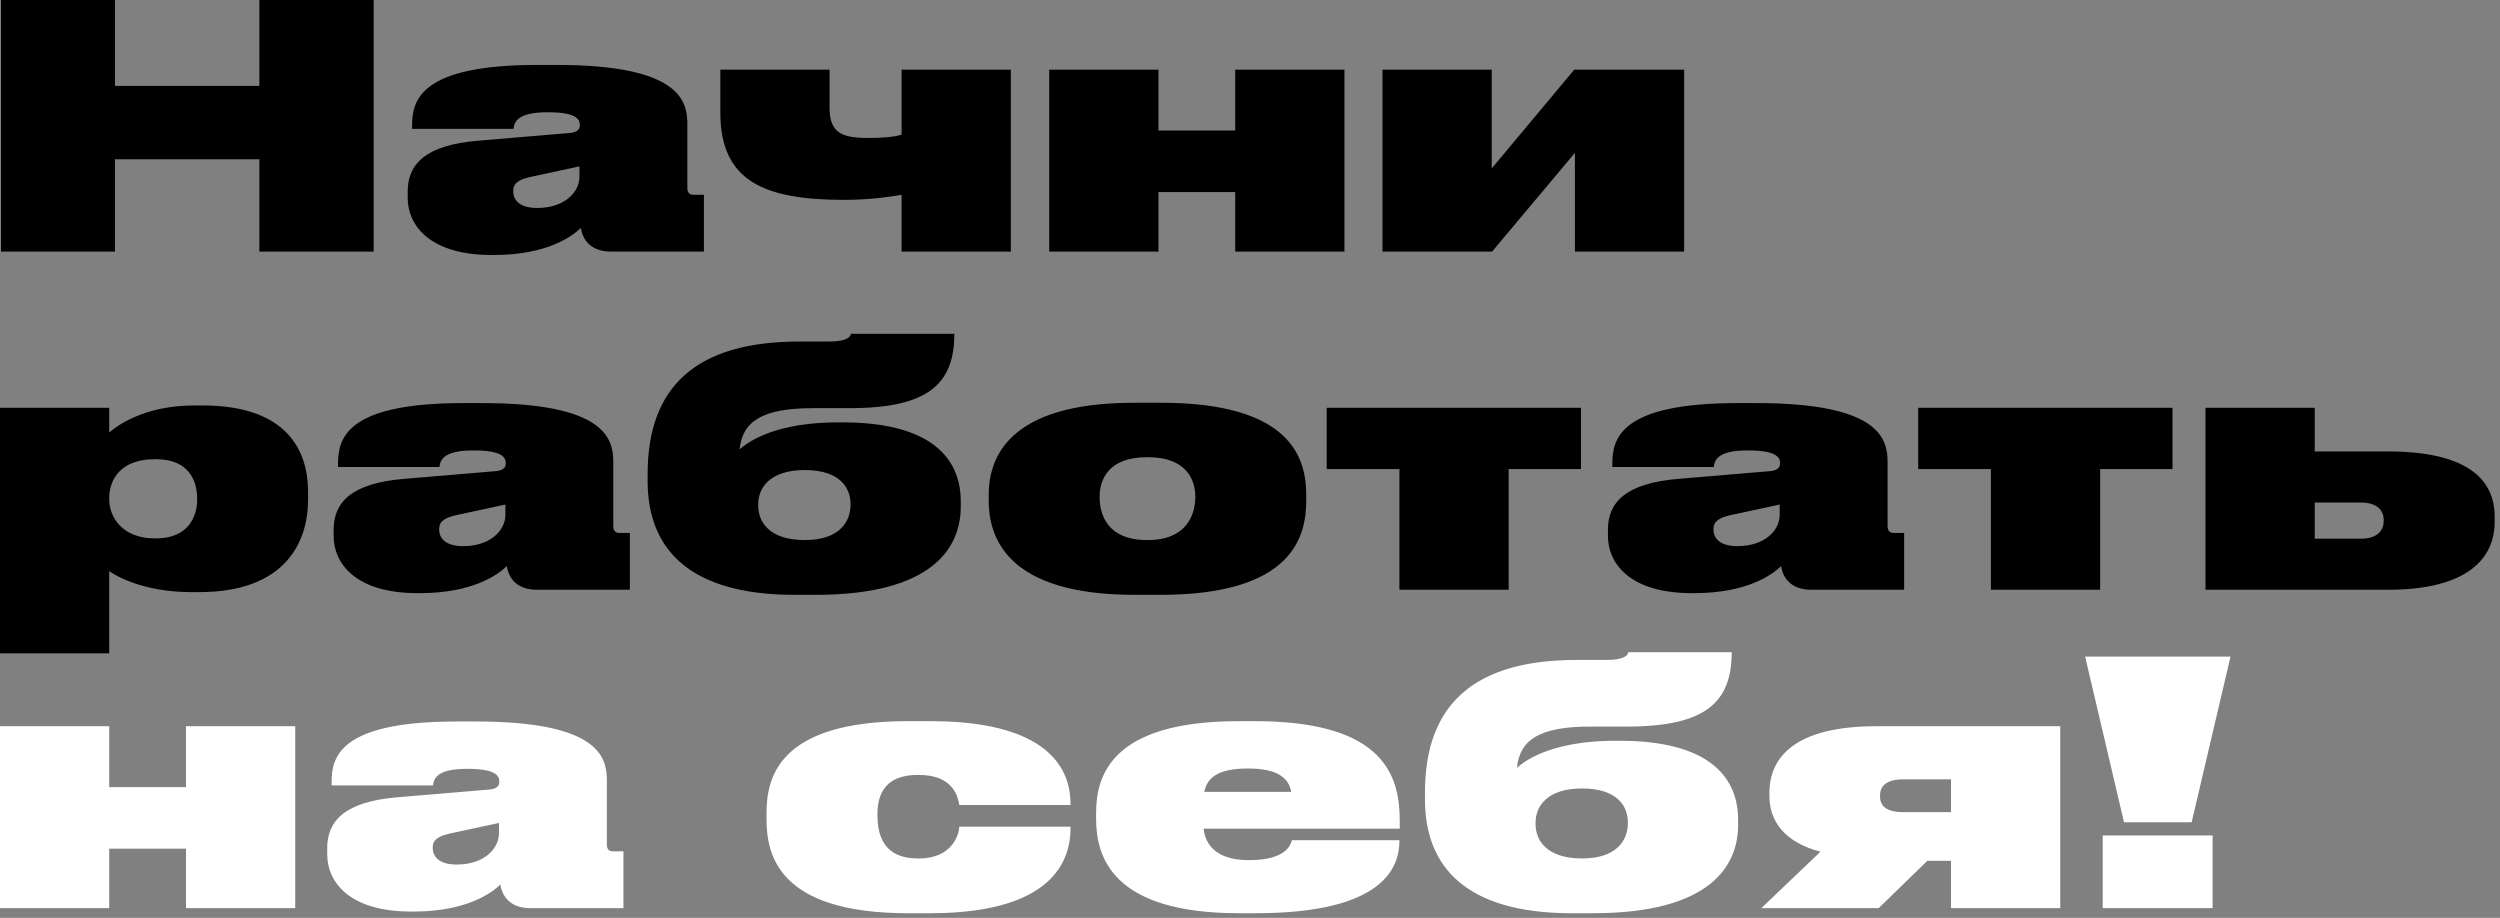
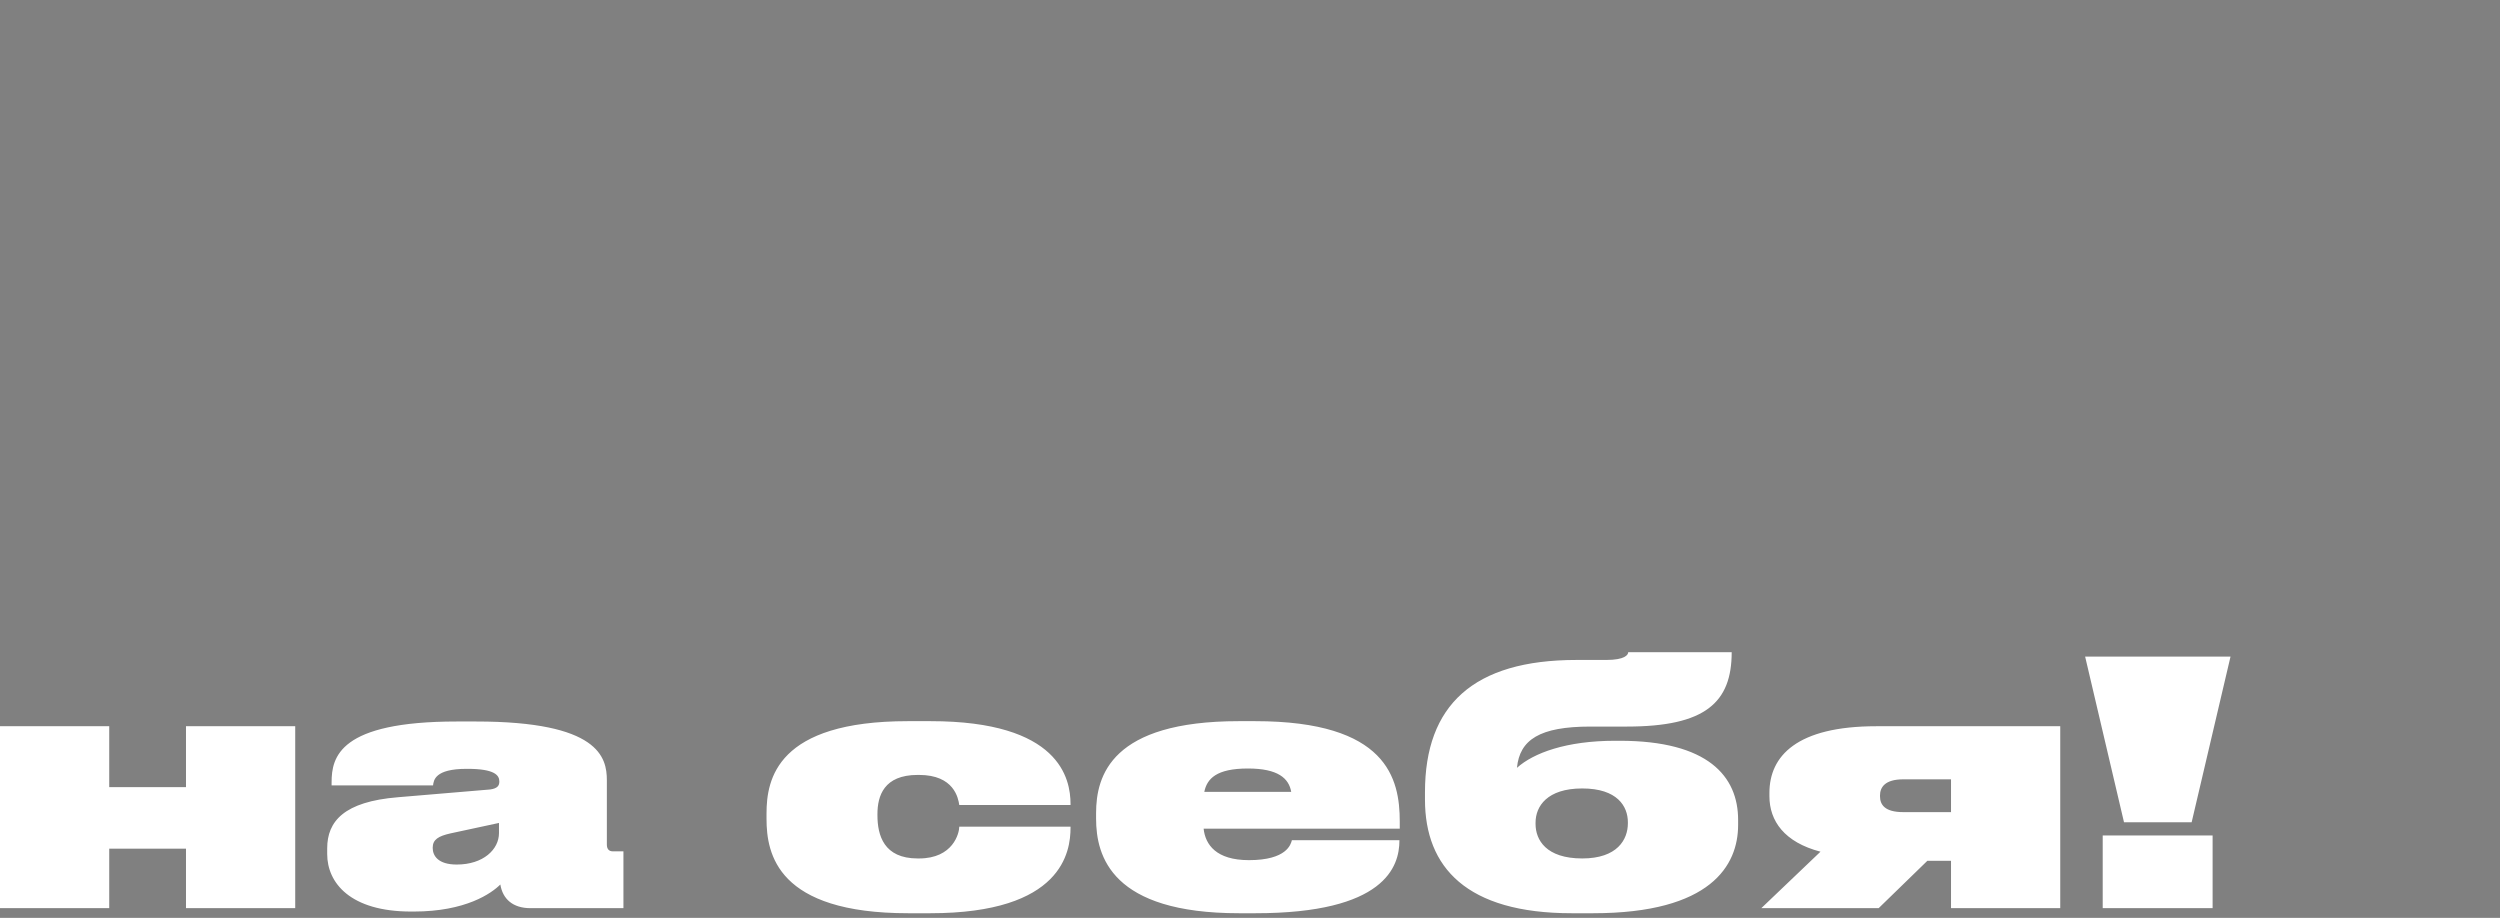
<svg xmlns="http://www.w3.org/2000/svg" width="414px" height="152px" viewBox="0 0 414 152">
  <rect x="0" y="0" width="414" height="152" fill="#808080" stroke="none" />
  <title>Group 2</title>
  <desc>Created with Sketch.</desc>
  <defs />
  <g id="Page-1" stroke="none" stroke-width="1" fill="none" fill-rule="evenodd">
    <g id="Group-2">
      <path d="M18.088,150.392 L0,150.392 L0,120.264 L18.088,120.264 L18.088,130.344 L30.8,130.344 L30.8,120.264 L48.888,120.264 L48.888,150.392 L30.8,150.392 L30.8,140.536 L18.088,140.536 L18.088,150.392 Z M82.632,137.96 L82.632,136.28 L74.568,138.016 C72.608,138.464 71.656,139.024 71.656,140.368 L71.656,140.424 C71.656,141.712 72.552,143.168 75.632,143.168 C80.056,143.168 82.632,140.648 82.632,137.96 Z M82.856,146.472 C81.4,147.928 77.144,150.952 68.52,150.952 L68.072,150.952 C57.992,150.952 54.184,146.192 54.184,141.432 L54.184,140.48 C54.184,136 56.984,132.752 65.888,132.024 L81.176,130.736 C82.352,130.568 82.688,130.12 82.688,129.448 L82.688,129.392 C82.688,128.384 81.904,127.32 77.424,127.32 L77.256,127.32 C71.992,127.32 71.824,129.224 71.712,130.064 L54.912,130.064 L54.912,129.56 C54.912,125.36 56.2,119.48 75.632,119.48 L78.824,119.48 C99.208,119.48 100.496,125.416 100.496,129.224 L100.496,139.864 C100.496,140.592 100.832,140.984 101.504,140.984 L103.24,140.984 L103.24,150.392 L87.84,150.392 C84.928,150.392 83.248,148.88 82.856,146.472 Z M154.04,151.232 L150.4,151.232 C128.728,151.232 126.936,141.432 126.936,135.608 L126.936,134.712 C126.936,129 128.672,119.424 150.344,119.424 L154.096,119.424 C175.488,119.424 177.28,128.944 177.28,133.144 L177.28,133.312 L158.856,133.312 C158.688,132.192 158.016,128.328 152.192,128.328 L151.968,128.328 C146.368,128.328 145.304,131.8 145.304,134.824 L145.304,134.992 C145.304,138.352 146.368,142.16 151.968,142.16 L152.192,142.16 C157.848,142.16 158.856,137.96 158.856,136.896 L177.28,136.896 L177.28,137.064 C177.28,140.984 175.992,151.232 154.04,151.232 Z M231.744,139.136 L231.744,139.192 C231.744,143.504 229.336,151.232 207.888,151.232 L205.2,151.232 C184.088,151.232 181.512,141.824 181.512,135.552 L181.512,134.656 C181.512,128.44 184.032,119.424 205.144,119.424 L207.832,119.424 C229.728,119.424 231.8,128.944 231.8,136.056 L231.8,137.232 L199.32,137.232 C199.6,139.864 201.392,142.44 206.824,142.44 C213.096,142.44 213.768,139.808 213.936,139.136 L231.744,139.136 Z M199.432,131.128 L213.824,131.128 C213.432,128.888 211.64,127.264 206.656,127.264 C201.448,127.264 199.88,128.944 199.432,131.128 Z M287.832,135.776 L287.832,136.616 C287.832,143.28 283.352,151.232 263.808,151.232 L260.28,151.232 C242.864,151.232 235.976,143.616 235.976,132.416 L235.976,131.184 C235.976,116.792 243.984,109.288 261.064,109.288 L265.992,109.288 C269.072,109.288 269.632,108.448 269.632,108 L286.768,108 C286.768,116.344 282.4,120.32 269.408,120.32 L263.36,120.32 C254.96,120.32 251.656,122.504 251.208,127.152 C253.952,124.688 259.384,122.672 267.448,122.672 L268.232,122.672 C282.848,122.672 287.832,128.552 287.832,135.776 Z M262.016,142.16 C267.84,142.16 269.576,139.024 269.576,136.336 L269.576,136.168 C269.576,133.536 267.84,130.568 262.016,130.568 C256.192,130.568 254.288,133.536 254.288,136.224 L254.288,136.448 C254.288,139.08 256.024,142.16 262.016,142.16 Z M323.088,142.552 L319.168,142.552 L311.104,150.392 L291.672,150.392 L301.472,141.04 C295.48,139.472 293.016,135.944 293.016,131.856 L293.016,131.296 C293.016,125.192 297.552,120.264 310.712,120.264 L341.176,120.264 L341.176,150.392 L323.088,150.392 L323.088,142.552 Z M323.088,129.056 L315.192,129.056 C312.112,129.056 311.328,130.4 311.328,131.744 L311.328,131.856 C311.328,133.256 312.112,134.488 315.192,134.488 L323.088,134.488 L323.088,129.056 Z M345.296,108.728 L369.376,108.728 L362.936,136.168 L351.736,136.168 L345.296,108.728 Z M366.408,138.352 L366.408,150.392 L348.208,150.392 L348.208,138.352 L366.408,138.352 Z" id="Начни-работать-на-се" fill="#FFFFFF" />
-       <path d="M0.168,41.664 L0.168,0 L19.04,0 L19.04,14.224 L42.952,14.224 L42.952,0 L61.88,0 L61.88,41.664 L42.952,41.664 L42.952,26.376 L19.04,26.376 L19.04,41.664 L0.168,41.664 Z M95.96,29.232 L95.96,27.552 L87.896,29.288 C85.936,29.736 84.984,30.296 84.984,31.64 L84.984,31.696 C84.984,32.984 85.88,34.44 88.96,34.44 C93.384,34.44 95.96,31.92 95.96,29.232 Z M96.184,37.744 C94.728,39.2 90.472,42.224 81.848,42.224 L81.4,42.224 C71.32,42.224 67.512,37.464 67.512,32.704 L67.512,31.752 C67.512,27.272 70.312,24.024 79.216,23.296 L94.504,22.008 C95.68,21.84 96.016,21.392 96.016,20.72 L96.016,20.664 C96.016,19.656 95.232,18.592 90.752,18.592 L90.584,18.592 C85.32,18.592 85.152,20.496 85.04,21.336 L68.24,21.336 L68.24,20.832 C68.24,16.632 69.528,10.752 88.96,10.752 L92.152,10.752 C112.536,10.752 113.824,16.688 113.824,20.496 L113.824,31.136 C113.824,31.864 114.16,32.256 114.832,32.256 L116.568,32.256 L116.568,41.664 L101.168,41.664 C98.256,41.664 96.576,40.152 96.184,37.744 Z M149.304,11.536 L167.392,11.536 L167.392,41.664 L149.304,41.664 L149.304,32.256 C148.016,32.48 144.488,33.096 139.784,33.096 C126.568,33.096 119.288,30.016 119.288,18.648 L119.288,11.536 L137.376,11.536 L137.376,17.808 C137.376,22.064 139.448,22.848 143.816,22.848 C146.056,22.848 148.24,22.68 149.304,22.288 L149.304,11.536 Z M191.84,41.664 L173.752,41.664 L173.752,11.536 L191.84,11.536 L191.84,21.616 L204.552,21.616 L204.552,11.536 L222.64,11.536 L222.64,41.664 L204.552,41.664 L204.552,31.808 L191.84,31.808 L191.84,41.664 Z M228.944,41.664 L228.944,11.536 L247.032,11.536 L247.032,27.888 L260.696,11.536 L278.896,11.536 L278.896,41.664 L260.808,41.664 L260.808,25.312 L247.088,41.664 L228.944,41.664 Z M18.088,82.488 L18.088,82.712 C18.088,85.568 20.216,89.152 25.592,89.152 L25.872,89.152 C31.192,89.152 32.648,85.512 32.648,82.768 L32.648,82.544 C32.648,79.52 31.192,76.048 25.872,76.048 L25.592,76.048 C20.048,76.048 18.088,79.352 18.088,82.488 Z M0,67.536 L18.088,67.536 L18.088,71.624 C19.152,70.672 23.744,67.144 32.144,67.144 L33.544,67.144 C47.6,67.144 51.016,74.704 51.016,81.424 L51.016,82.768 C51.016,89.88 47.152,98.056 32.984,98.056 L31.696,98.056 C23.688,98.056 19.096,95.312 18.088,94.584 L18.088,108.192 L0,108.192 L0,67.536 Z M83.696,85.232 L83.696,83.552 L75.632,85.288 C73.672,85.736 72.72,86.296 72.72,87.64 L72.72,87.696 C72.72,88.984 73.616,90.44 76.696,90.44 C81.12,90.44 83.696,87.92 83.696,85.232 Z M83.92,93.744 C82.464,95.2 78.208,98.224 69.584,98.224 L69.136,98.224 C59.056,98.224 55.248,93.464 55.248,88.704 L55.248,87.752 C55.248,83.272 58.048,80.024 66.952,79.296 L82.24,78.008 C83.416,77.84 83.752,77.392 83.752,76.72 L83.752,76.664 C83.752,75.656 82.968,74.592 78.488,74.592 L78.32,74.592 C73.056,74.592 72.888,76.496 72.776,77.336 L55.976,77.336 L55.976,76.832 C55.976,72.632 57.264,66.752 76.696,66.752 L79.888,66.752 C100.272,66.752 101.56,72.688 101.56,76.496 L101.56,87.136 C101.56,87.864 101.896,88.256 102.568,88.256 L104.304,88.256 L104.304,97.664 L88.904,97.664 C85.992,97.664 84.312,96.152 83.92,93.744 Z M159.104,83.048 L159.104,83.888 C159.104,90.552 154.624,98.504 135.08,98.504 L131.552,98.504 C114.136,98.504 107.248,90.888 107.248,79.688 L107.248,78.456 C107.248,64.064 115.256,56.56 132.336,56.56 L137.264,56.56 C140.344,56.56 140.904,55.72 140.904,55.272 L158.04,55.272 C158.04,63.616 153.672,67.592 140.68,67.592 L134.632,67.592 C126.232,67.592 122.928,69.776 122.48,74.424 C125.224,71.96 130.656,69.944 138.72,69.944 L139.504,69.944 C154.12,69.944 159.104,75.824 159.104,83.048 Z M133.288,89.432 C139.112,89.432 140.848,86.296 140.848,83.608 L140.848,83.44 C140.848,80.808 139.112,77.84 133.288,77.84 C127.464,77.84 125.56,80.808 125.56,83.496 L125.56,83.72 C125.56,86.352 127.296,89.432 133.288,89.432 Z M192.176,98.504 L187.864,98.504 C166.472,98.504 163.728,88.76 163.728,82.88 L163.728,81.984 C163.728,76.216 166.528,66.696 187.808,66.696 L192.288,66.696 C214.184,66.696 216.312,76.216 216.312,81.984 L216.312,82.88 C216.312,88.76 214.184,98.504 192.176,98.504 Z M190.104,75.712 L189.936,75.712 C183.552,75.712 182.096,79.408 182.096,82.264 L182.096,82.32 C182.096,85.288 183.44,89.432 189.936,89.432 L190.104,89.432 C196.488,89.432 197.944,85.232 197.944,82.32 L197.944,82.264 C197.944,79.464 196.488,75.712 190.104,75.712 Z M231.744,97.664 L231.744,77.672 L219.704,77.672 L219.704,67.536 L261.816,67.536 L261.816,77.672 L249.832,77.672 L249.832,97.664 L231.744,97.664 Z M294.72,85.232 L294.72,83.552 L286.656,85.288 C284.696,85.736 283.744,86.296 283.744,87.64 L283.744,87.696 C283.744,88.984 284.64,90.44 287.72,90.44 C292.144,90.44 294.72,87.92 294.72,85.232 Z M294.944,93.744 C293.488,95.2 289.232,98.224 280.608,98.224 L280.16,98.224 C270.08,98.224 266.272,93.464 266.272,88.704 L266.272,87.752 C266.272,83.272 269.072,80.024 277.976,79.296 L293.264,78.008 C294.44,77.84 294.776,77.392 294.776,76.72 L294.776,76.664 C294.776,75.656 293.992,74.592 289.512,74.592 L289.344,74.592 C284.08,74.592 283.912,76.496 283.8,77.336 L267,77.336 L267,76.832 C267,72.632 268.288,66.752 287.72,66.752 L290.912,66.752 C311.296,66.752 312.584,72.688 312.584,76.496 L312.584,87.136 C312.584,87.864 312.92,88.256 313.592,88.256 L315.328,88.256 L315.328,97.664 L299.928,97.664 C297.016,97.664 295.336,96.152 294.944,93.744 Z M329.696,97.664 L329.696,77.672 L317.656,77.672 L317.656,67.536 L359.768,67.536 L359.768,77.672 L347.784,77.672 L347.784,97.664 L329.696,97.664 Z M365.232,97.664 L365.232,67.536 L383.32,67.536 L383.32,74.76 L395.472,74.76 C408.744,74.76 413.112,79.52 413.112,85.512 L413.112,86.464 C413.112,92.4 408.688,97.664 395.472,97.664 L365.232,97.664 Z M383.32,89.208 L390.936,89.208 C393.792,89.208 394.744,87.752 394.744,86.24 L394.744,86.128 C394.744,84.616 393.792,83.216 390.88,83.216 L383.32,83.216 L383.32,89.208 Z" id="Начни-работать-на-се-Copy-2" fill="#000000" />
    </g>
  </g>
</svg>